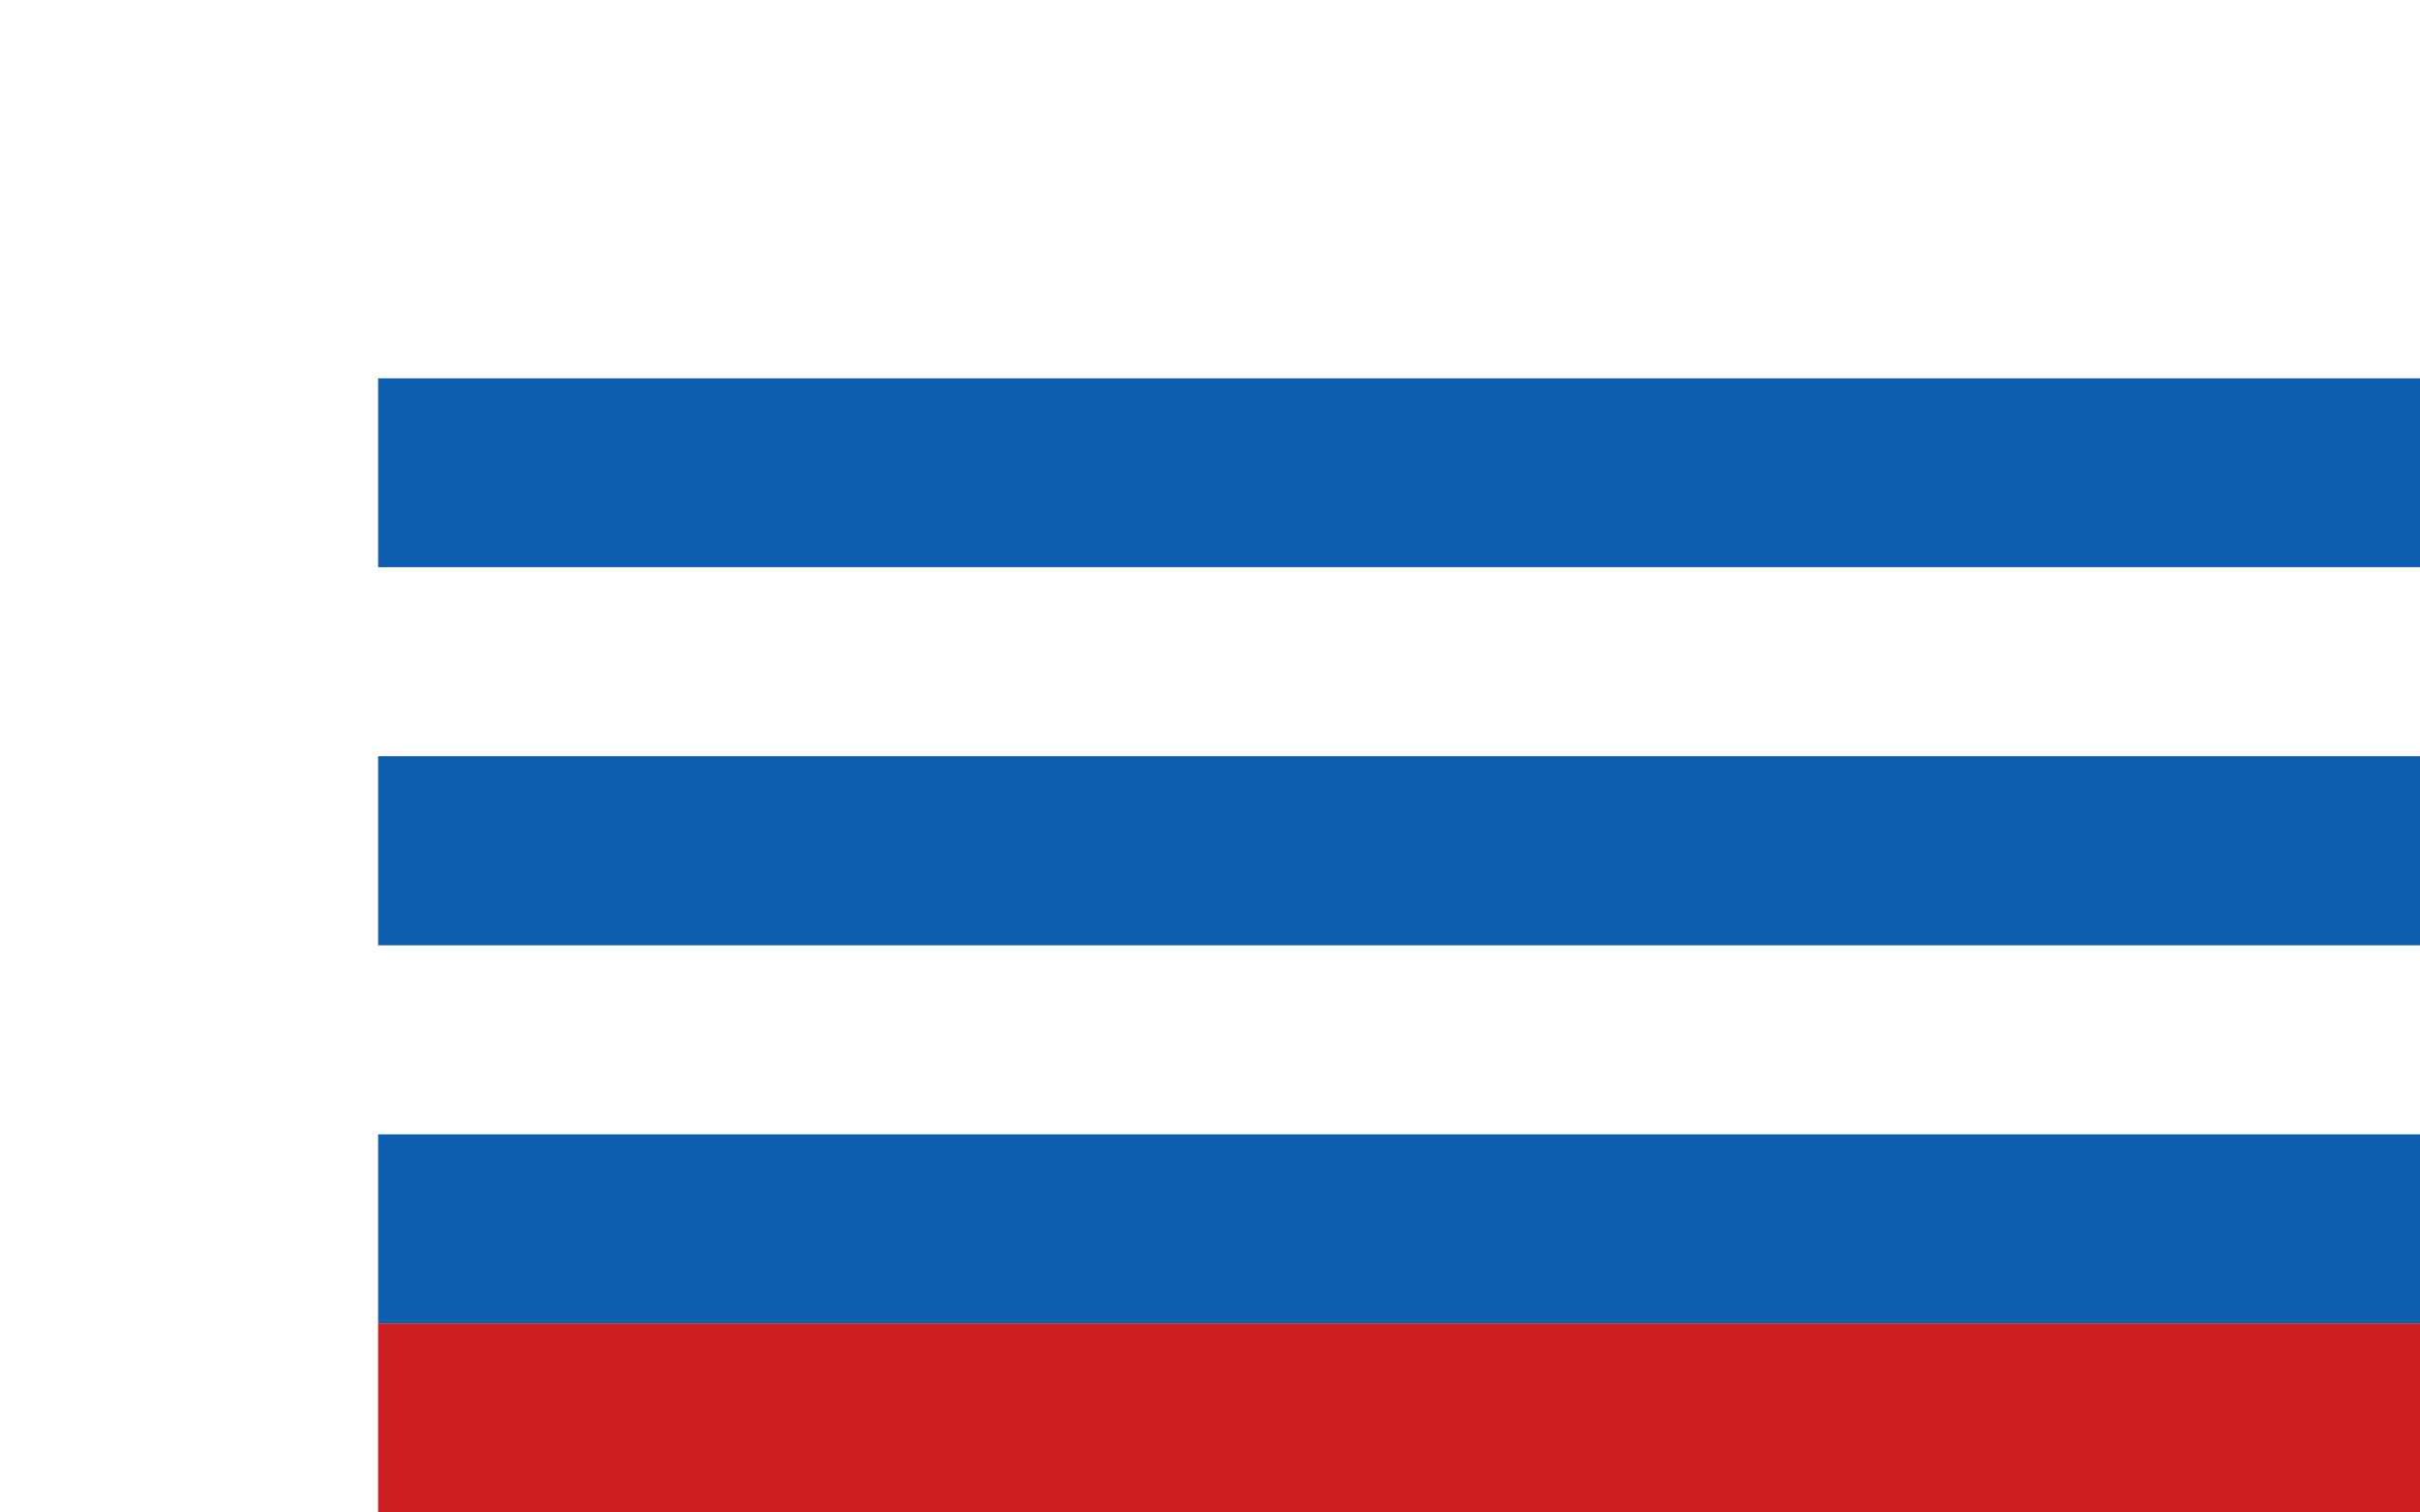
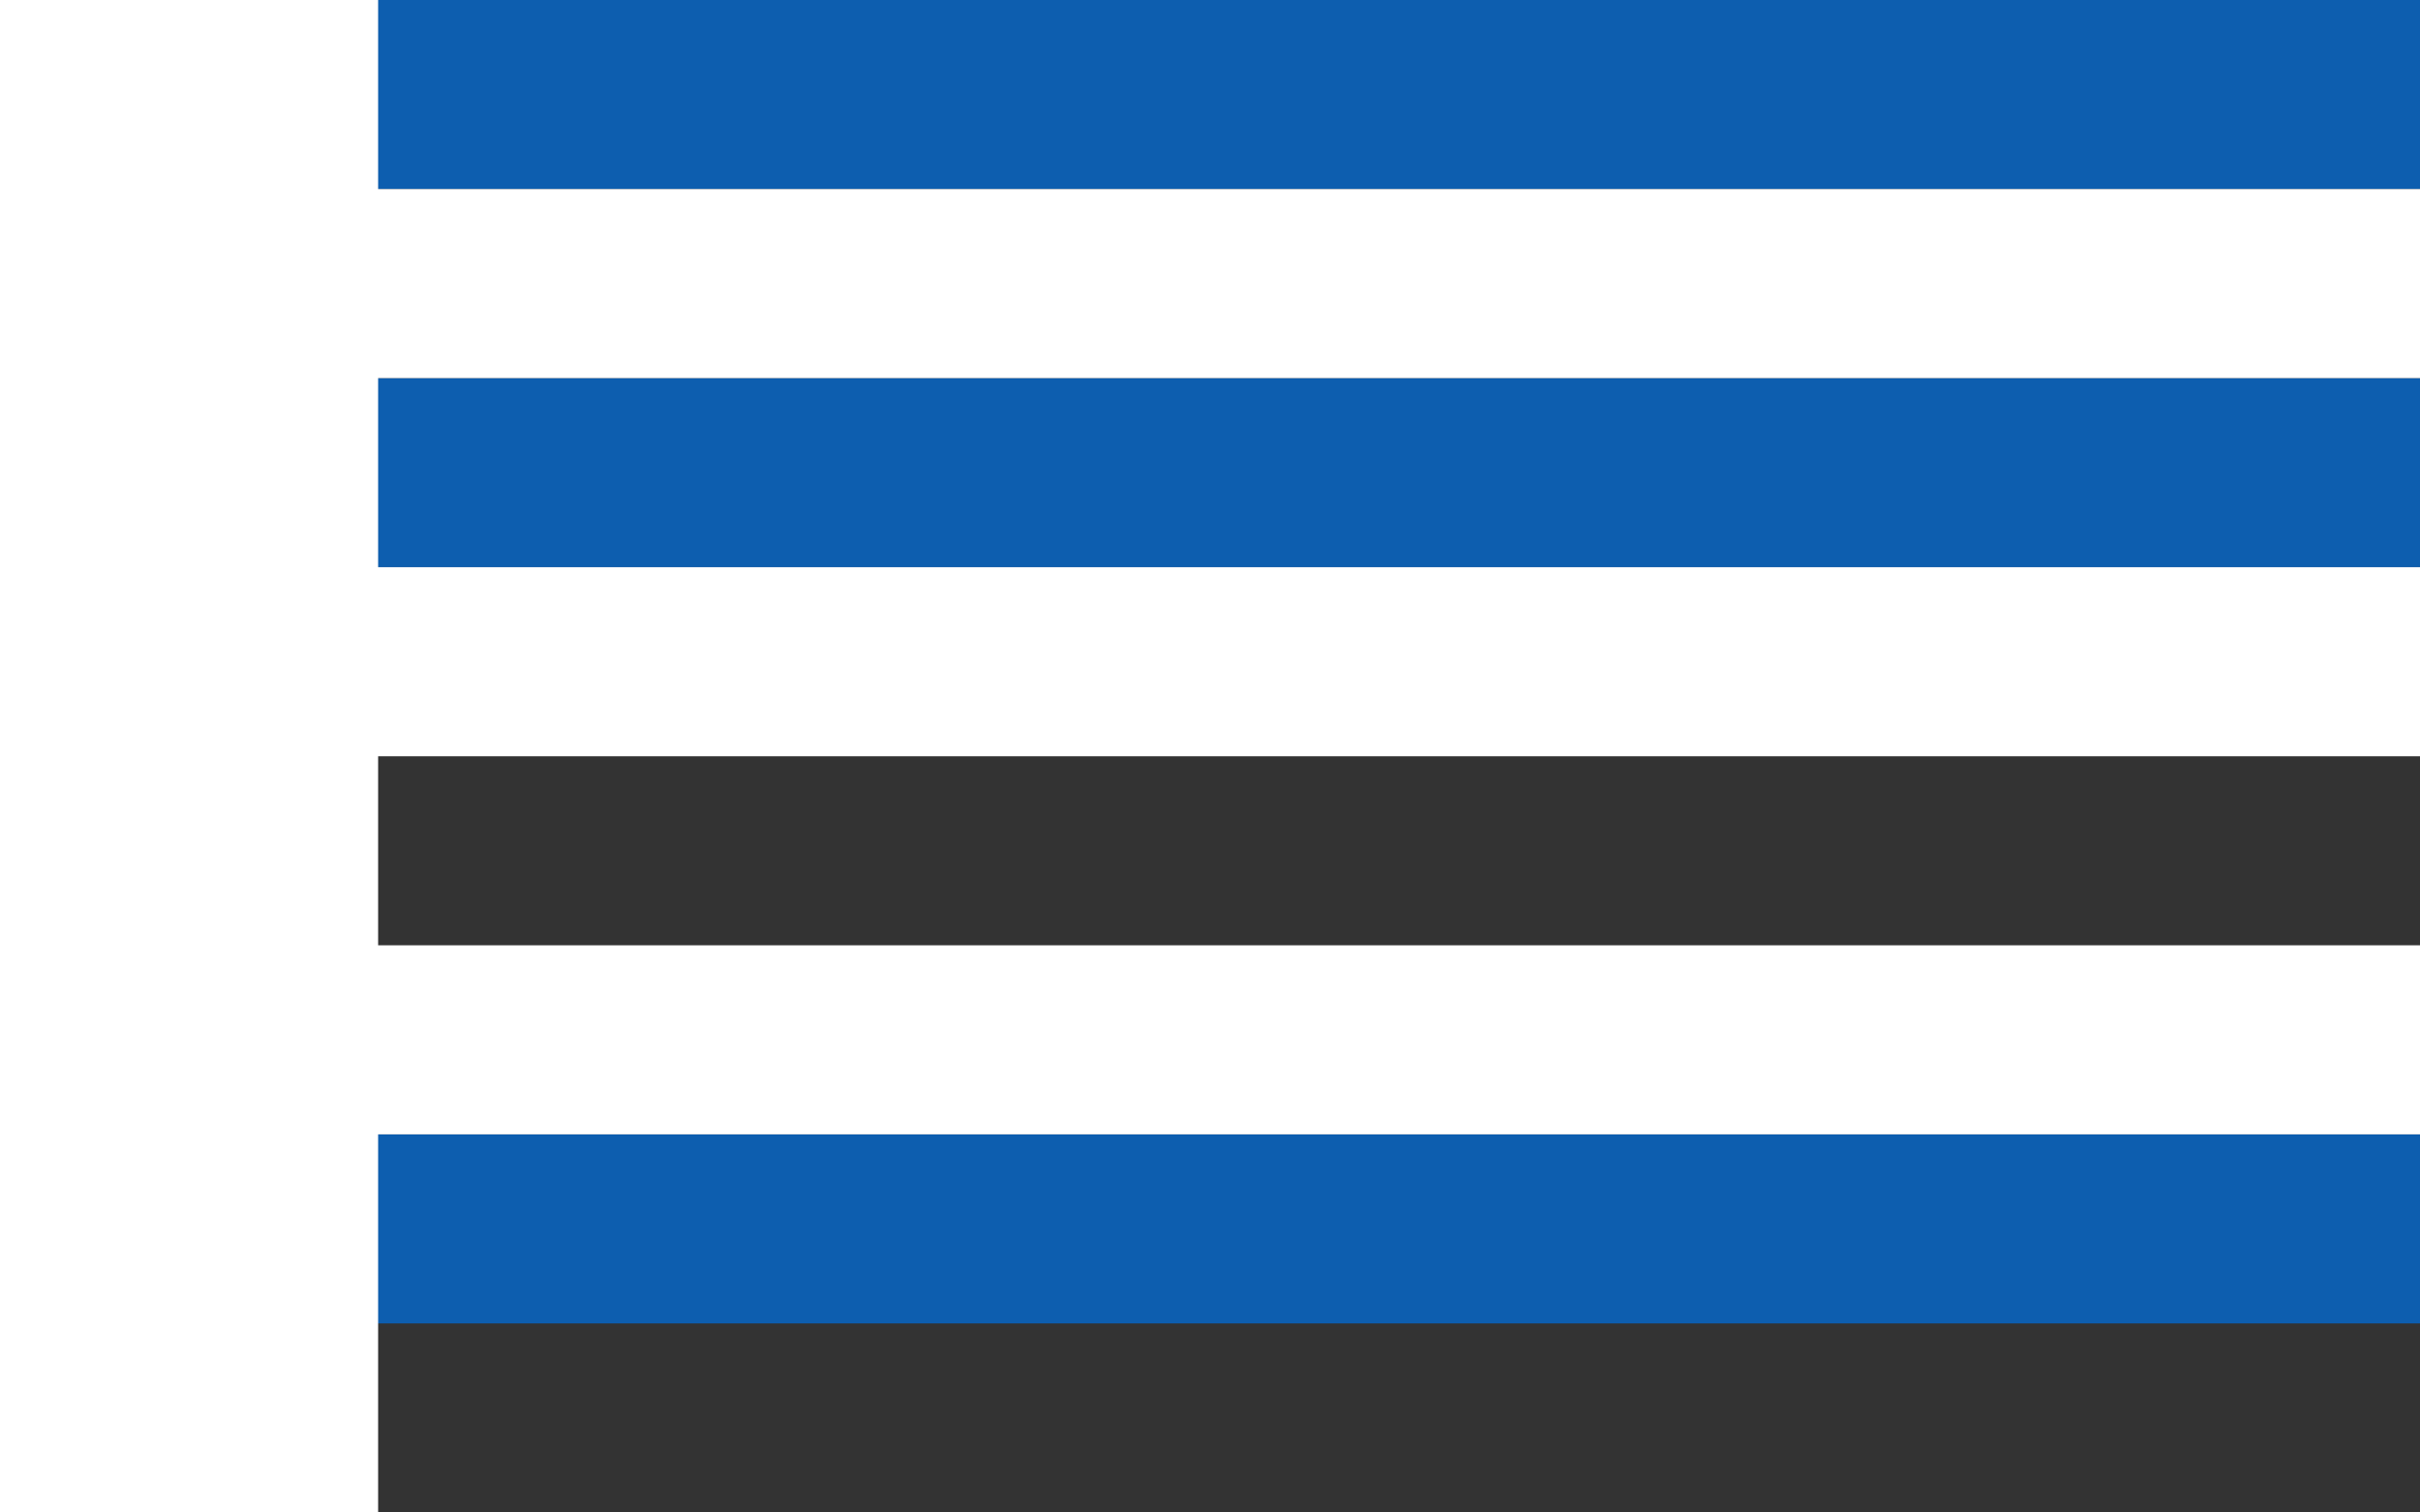
<svg xmlns="http://www.w3.org/2000/svg" viewBox="0 0 160 100" width="160" height="100">
  <rect x="0" y="0" width="160" height="100" fill="#333333" stroke="none" />
  <rect width="160" height="12.5" y="0" fill="#0D5EAF" />
  <rect width="160" height="12.5" y="25" fill="#0D5EAF" />
-   <rect width="160" height="12.5" y="50" fill="#0D5EAF" />
  <rect width="160" height="12.5" y="75" fill="#0D5EAF" />
  <rect width="160" height="12.5" y="12.5" fill="#FFFFFF" />
  <rect width="160" height="12.5" y="37.5" fill="#FFFFFF" />
  <rect width="160" height="12.5" y="62.5" fill="#FFFFFF" />
-   <rect width="160" height="12.5" y="87.5" fill="#FFFFFF" />
-   <rect width="160" height="12.5" y="87.5" fill="#CD1F1F" />
  <rect width="25" height="100" x="0" y="0" fill="#FFFFFF" />
-   <rect width="160" height="25" x="0" y="0" fill="#FFFFFF" />
</svg>